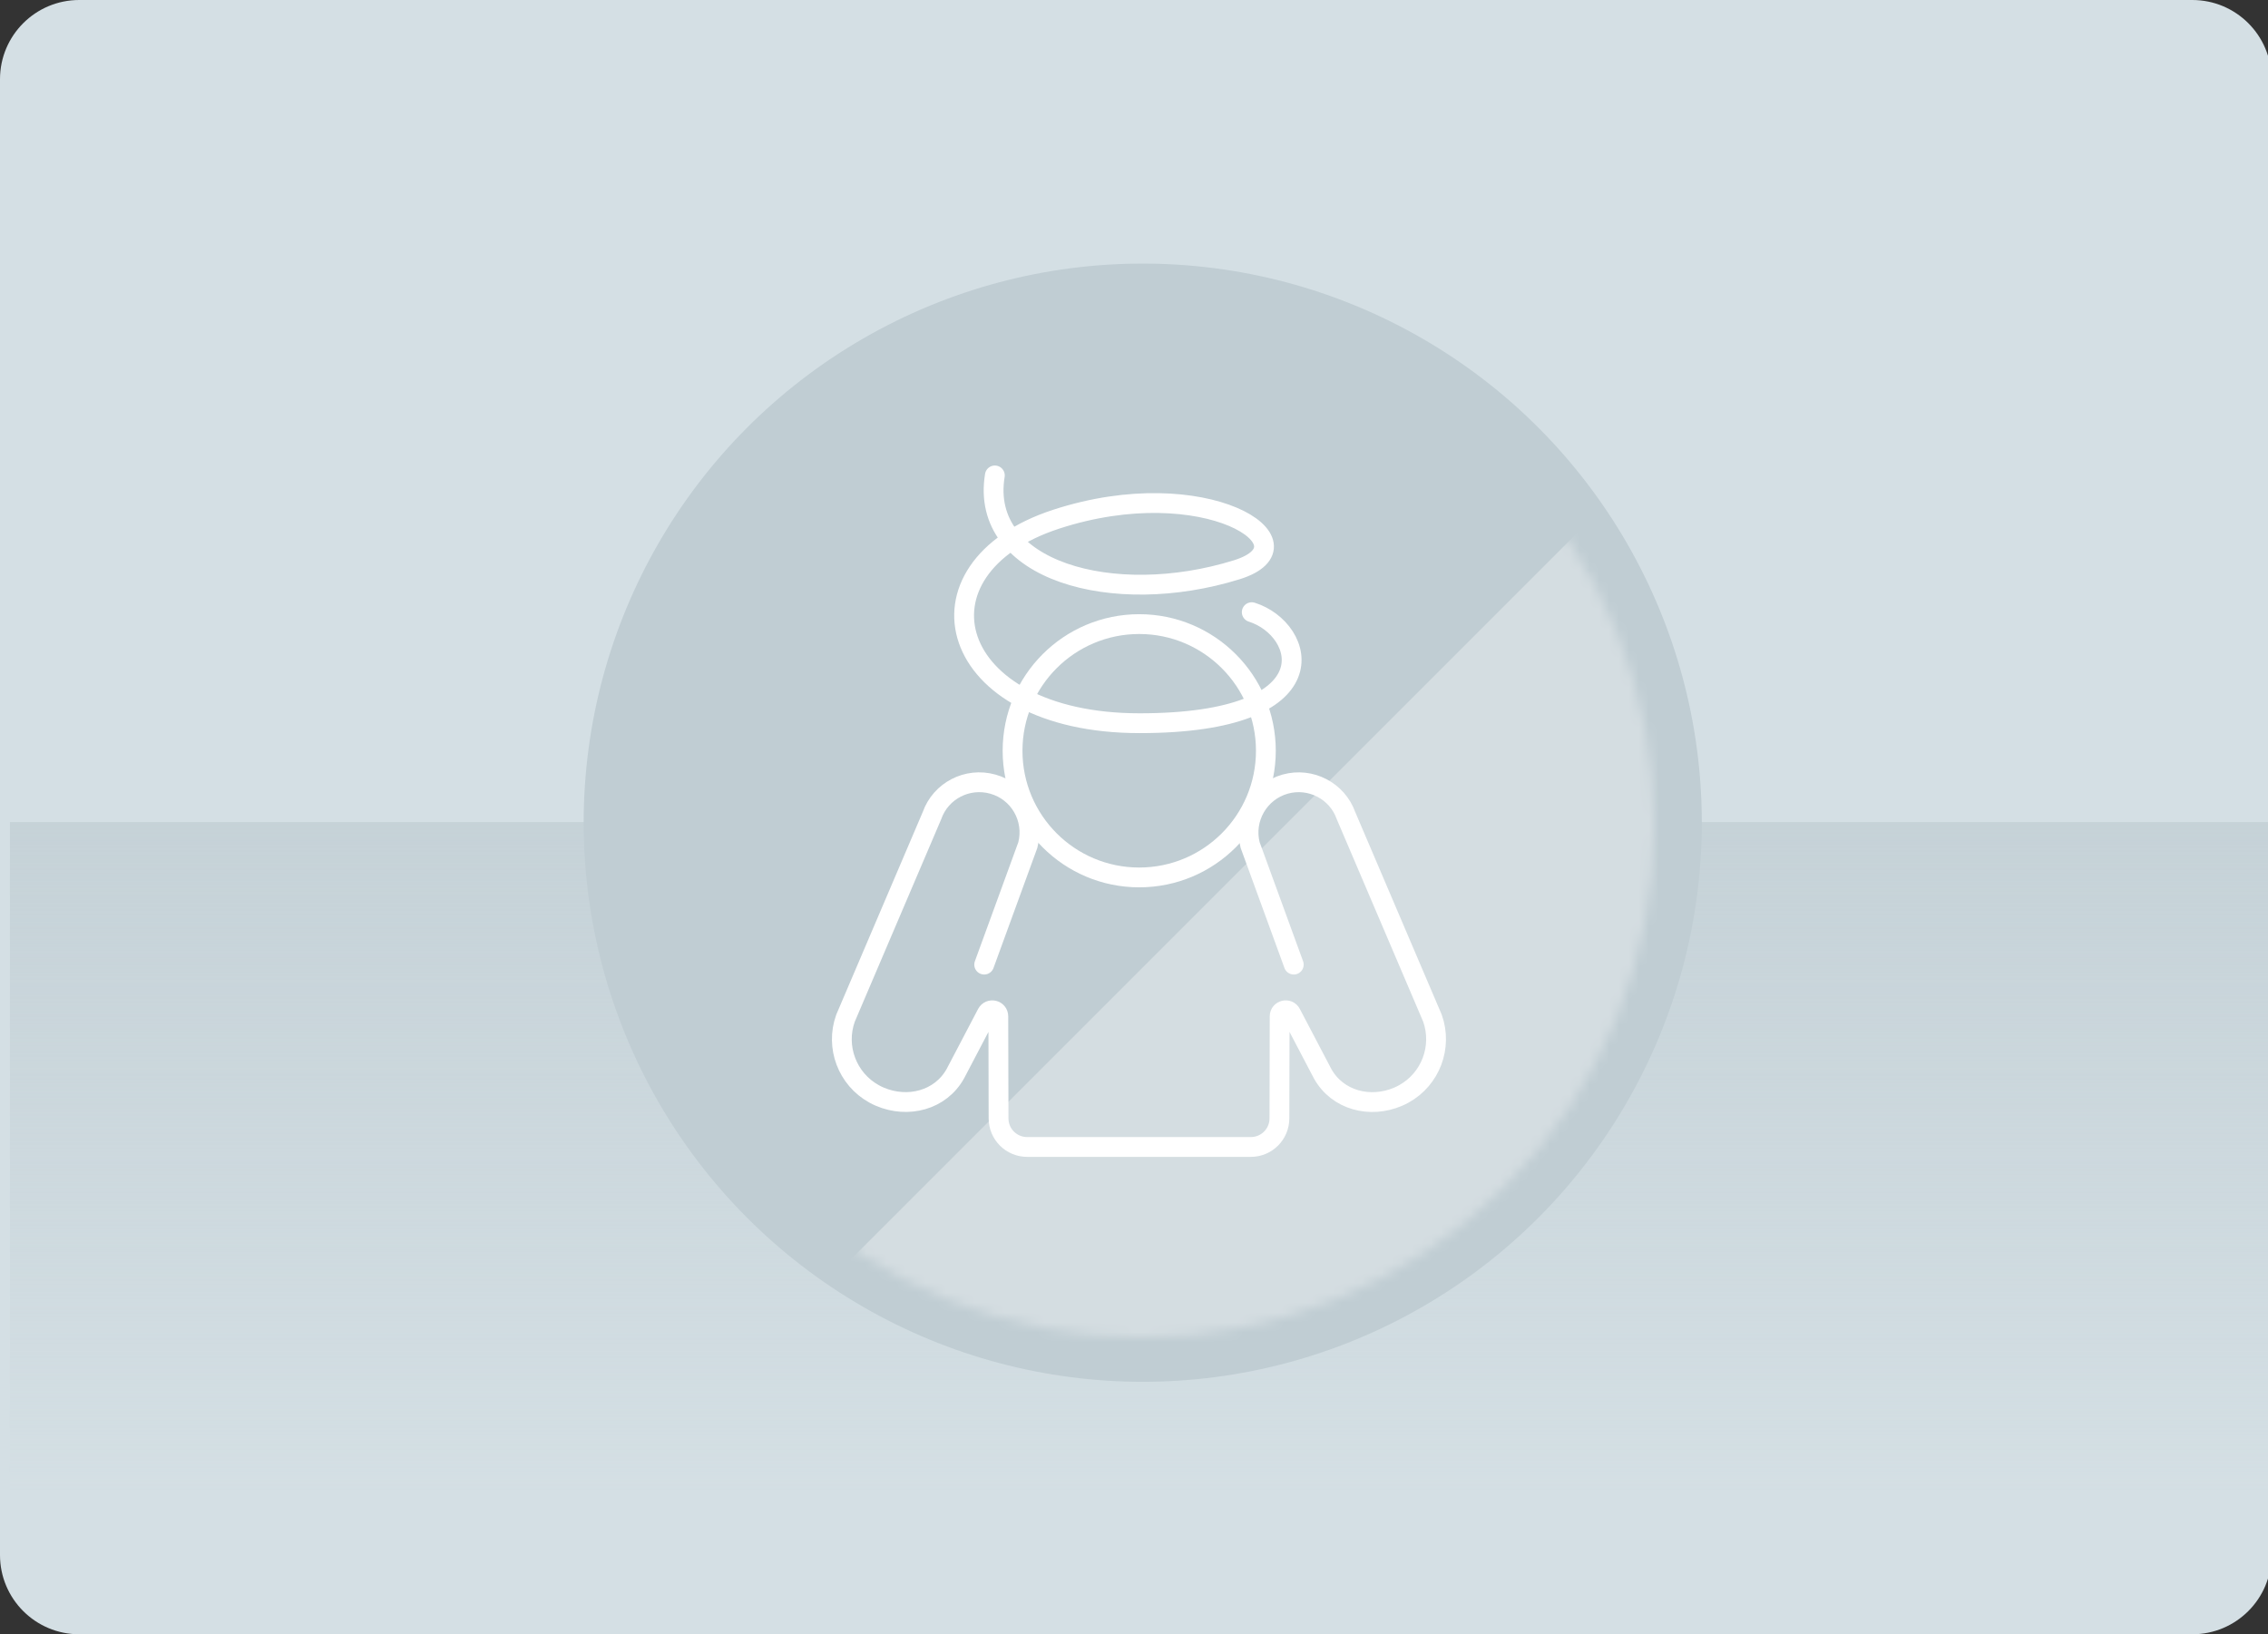
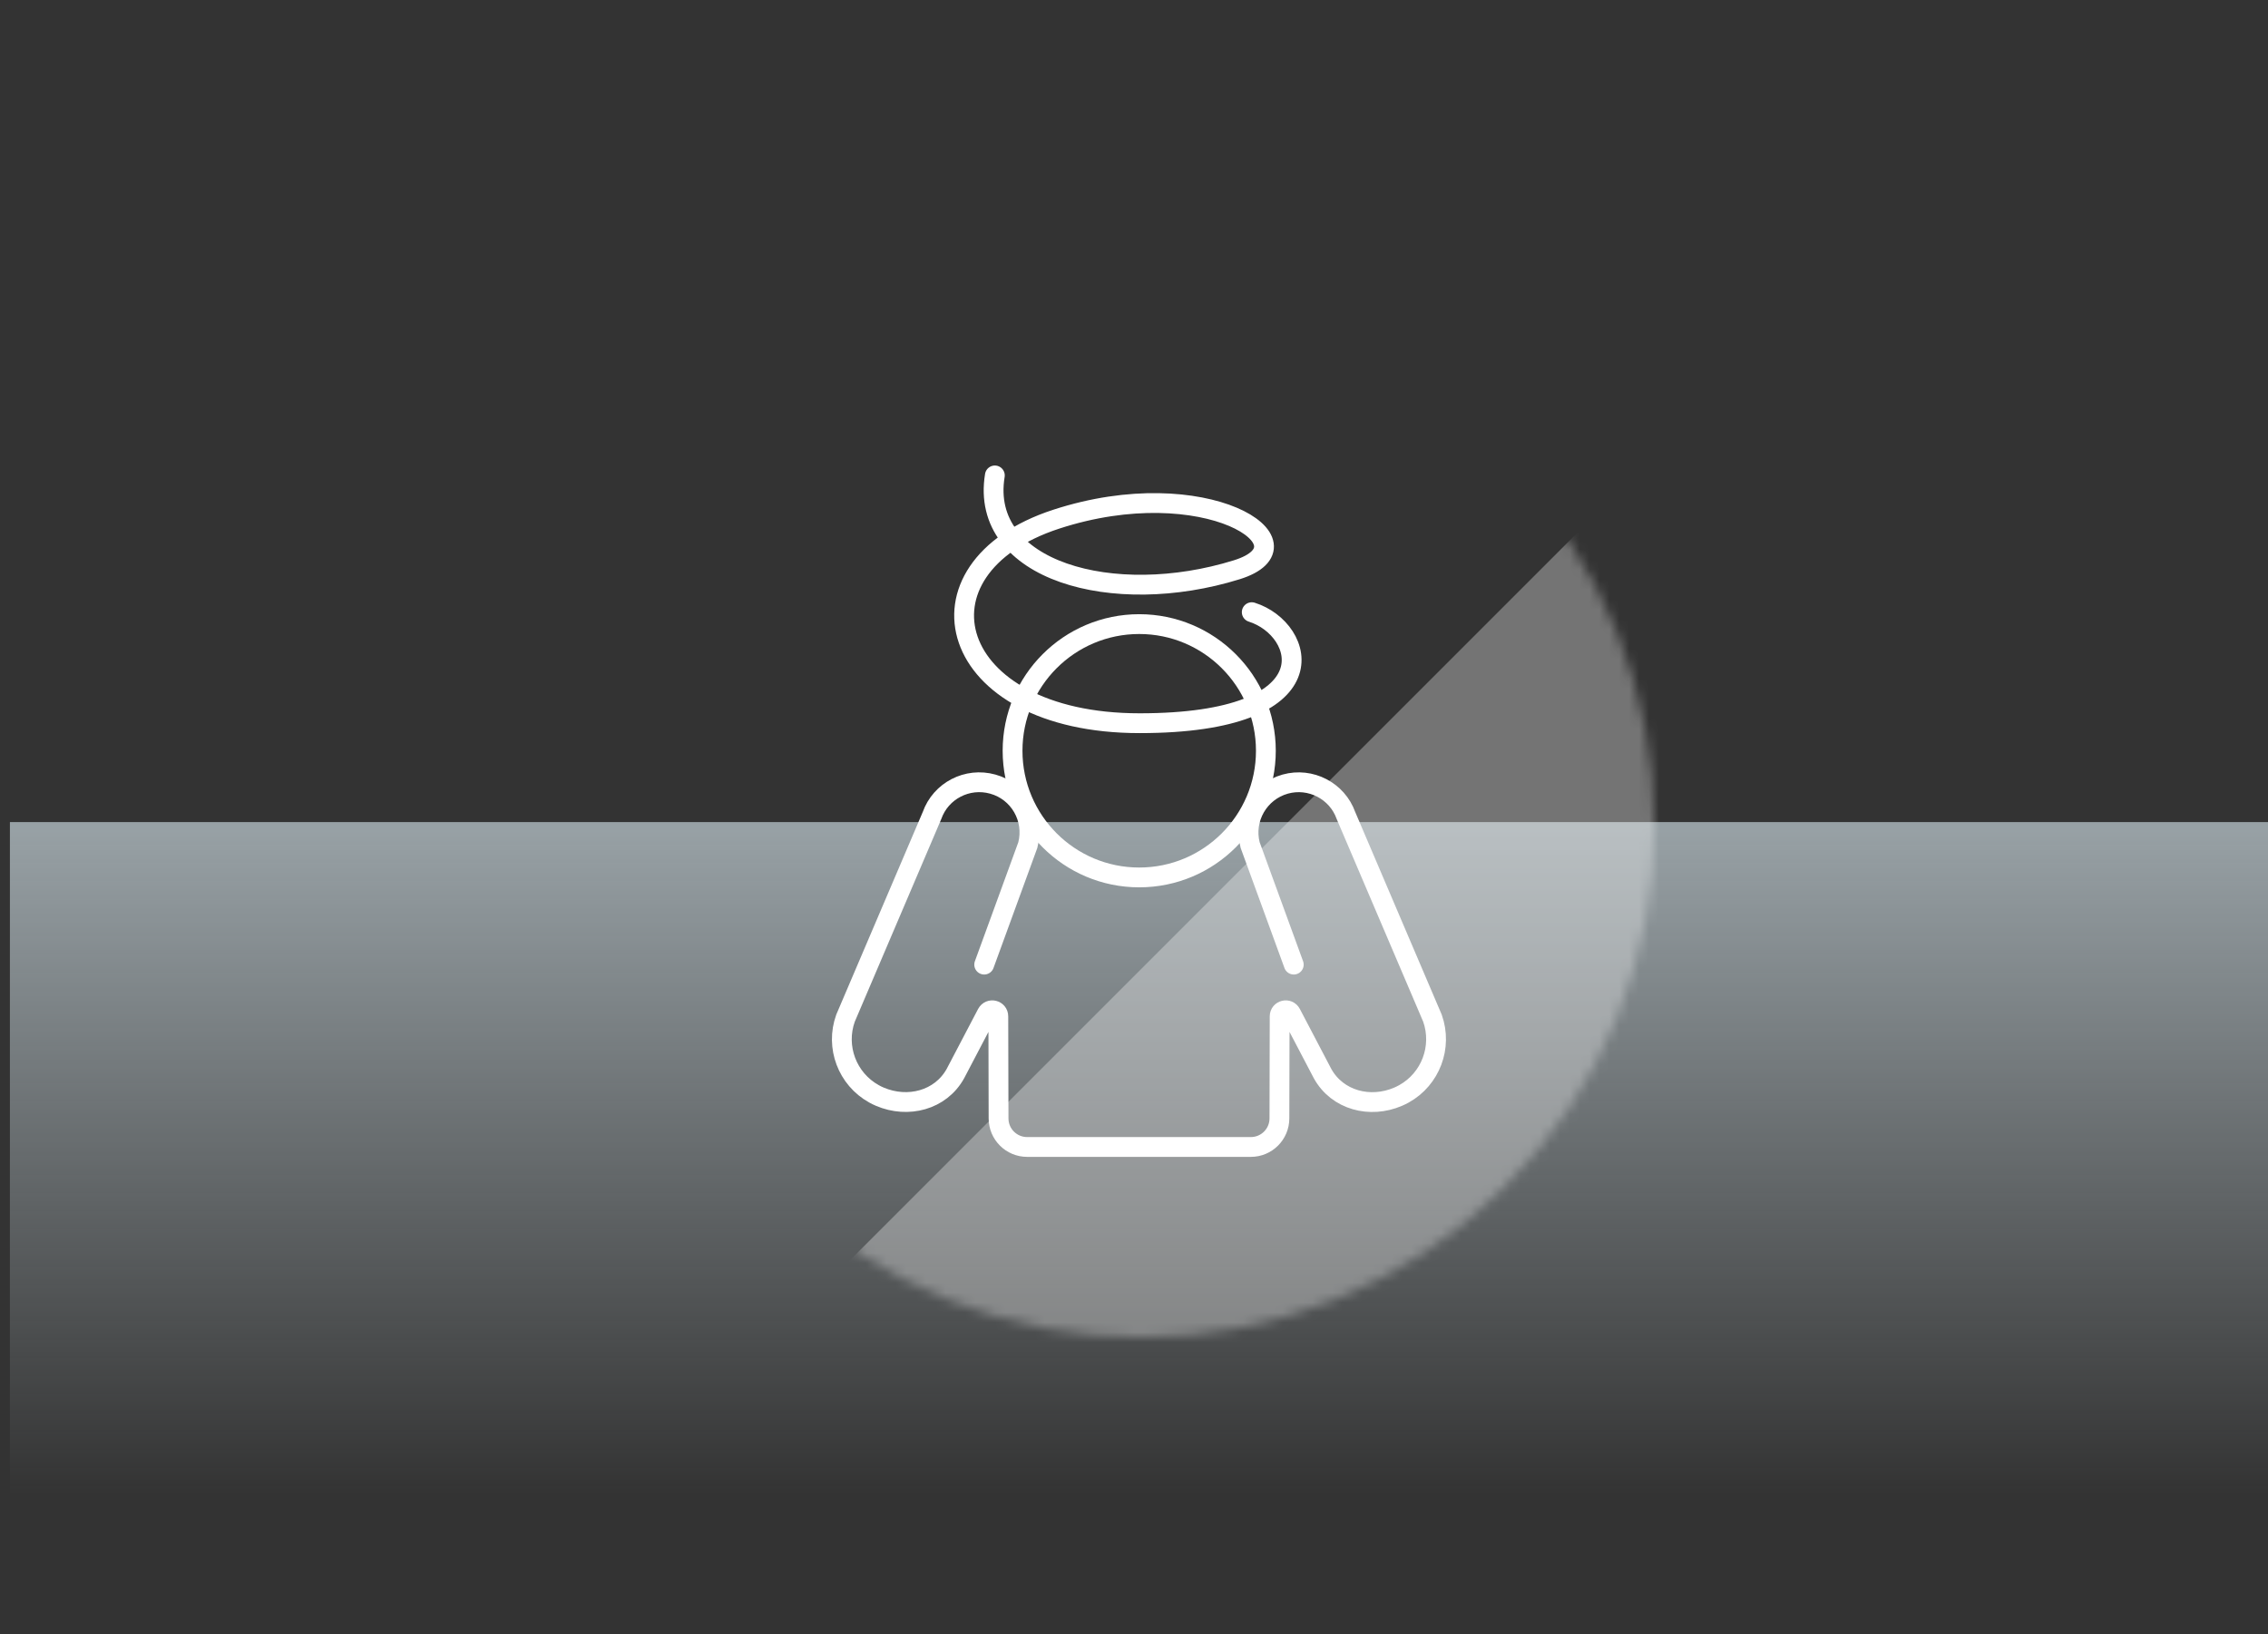
<svg xmlns="http://www.w3.org/2000/svg" width="229" height="165" viewBox="0 0 229 165" fill="none">
  <rect x="0" y="0" width="229" height="165" fill="#333333" stroke="none" />
  <g clip-path="url(#clip0_1027_136)">
-     <path d="M0 8C0 3.582 3.582 0 8 0H221.357C225.775 0 229.357 3.582 229.357 8V157C229.357 161.418 225.775 165 221.357 165H8C3.582 165 0 161.418 0 157V8Z" fill="#D4DFE4" />
    <rect x="229" y="83" width="68" height="228" transform="rotate(90 229 83)" fill="url(#paint0_linear_1027_136)" fill-opacity="0.72" />
-     <circle cx="115.382" cy="83.061" r="56.449" fill="#C0CDD3" />
    <mask id="mask0_1027_136" style="mask-type:alpha" maskUnits="userSpaceOnUse" x="63" y="31" width="105" height="105">
      <circle cx="115.241" cy="83.241" r="51.789" transform="rotate(-45 115.241 83.241)" fill="#C0CDD3" />
    </mask>
    <g mask="url(#mask0_1027_136)">
      <rect x="70.215" y="142.842" width="141.244" height="57.843" transform="rotate(-45 70.215 142.842)" fill="white" fill-opacity="0.32" />
    </g>
    <path d="M115.027 88.587C122.09 88.587 127.815 82.861 127.815 75.798C127.815 68.735 122.09 63.01 115.027 63.01C107.964 63.01 102.238 68.735 102.238 75.798C102.238 82.861 107.964 88.587 115.027 88.587Z" stroke="white" stroke-width="2" stroke-miterlimit="10" />
    <path d="M126.389 61.806C131.837 63.512 134.712 73.016 115.062 73.016C95.412 73.016 91.379 57.398 106.645 52.419C121.667 47.521 133.111 54.967 124.87 57.527C112.42 61.396 98.872 57.656 100.45 48" stroke="white" stroke-width="2" stroke-miterlimit="10" stroke-linecap="round" />
    <path d="M99.374 97.389L103.781 85.313C104.471 82.636 102.904 79.901 100.239 79.165C97.679 78.451 94.99 79.831 94.102 82.344L85.37 102.801C84.329 105.7 85.545 108.938 88.246 110.434C88.444 110.54 88.631 110.645 88.842 110.727C91.671 111.931 94.967 111.089 96.463 108.4L99.643 102.334C99.947 101.761 100.8 101.971 100.8 102.614L100.824 112.913C100.824 114.514 102.121 115.8 103.711 115.8H126.295C127.897 115.8 129.183 114.502 129.183 112.913L129.206 102.614C129.206 101.971 130.071 101.761 130.363 102.334L133.543 108.4C135.039 111.089 138.336 111.942 141.165 110.727C141.363 110.645 141.562 110.54 141.761 110.434C144.449 108.938 145.665 105.712 144.637 102.801L135.904 82.344C135.016 79.843 132.327 78.451 129.767 79.165C127.114 79.913 125.536 82.648 126.225 85.313L130.632 97.389" stroke="white" stroke-width="2" stroke-miterlimit="10" stroke-linecap="round" />
  </g>
  <defs>
    <linearGradient id="paint0_linear_1027_136" x1="229" y1="197" x2="297" y2="197" gradientUnits="userSpaceOnUse">
      <stop stop-color="#C0CDD3" />
      <stop offset="1" stop-color="#C0CDD3" stop-opacity="0" />
    </linearGradient>
    <clipPath id="clip0_1027_136">
      <rect width="229" height="165" fill="white" />
    </clipPath>
  </defs>
</svg>